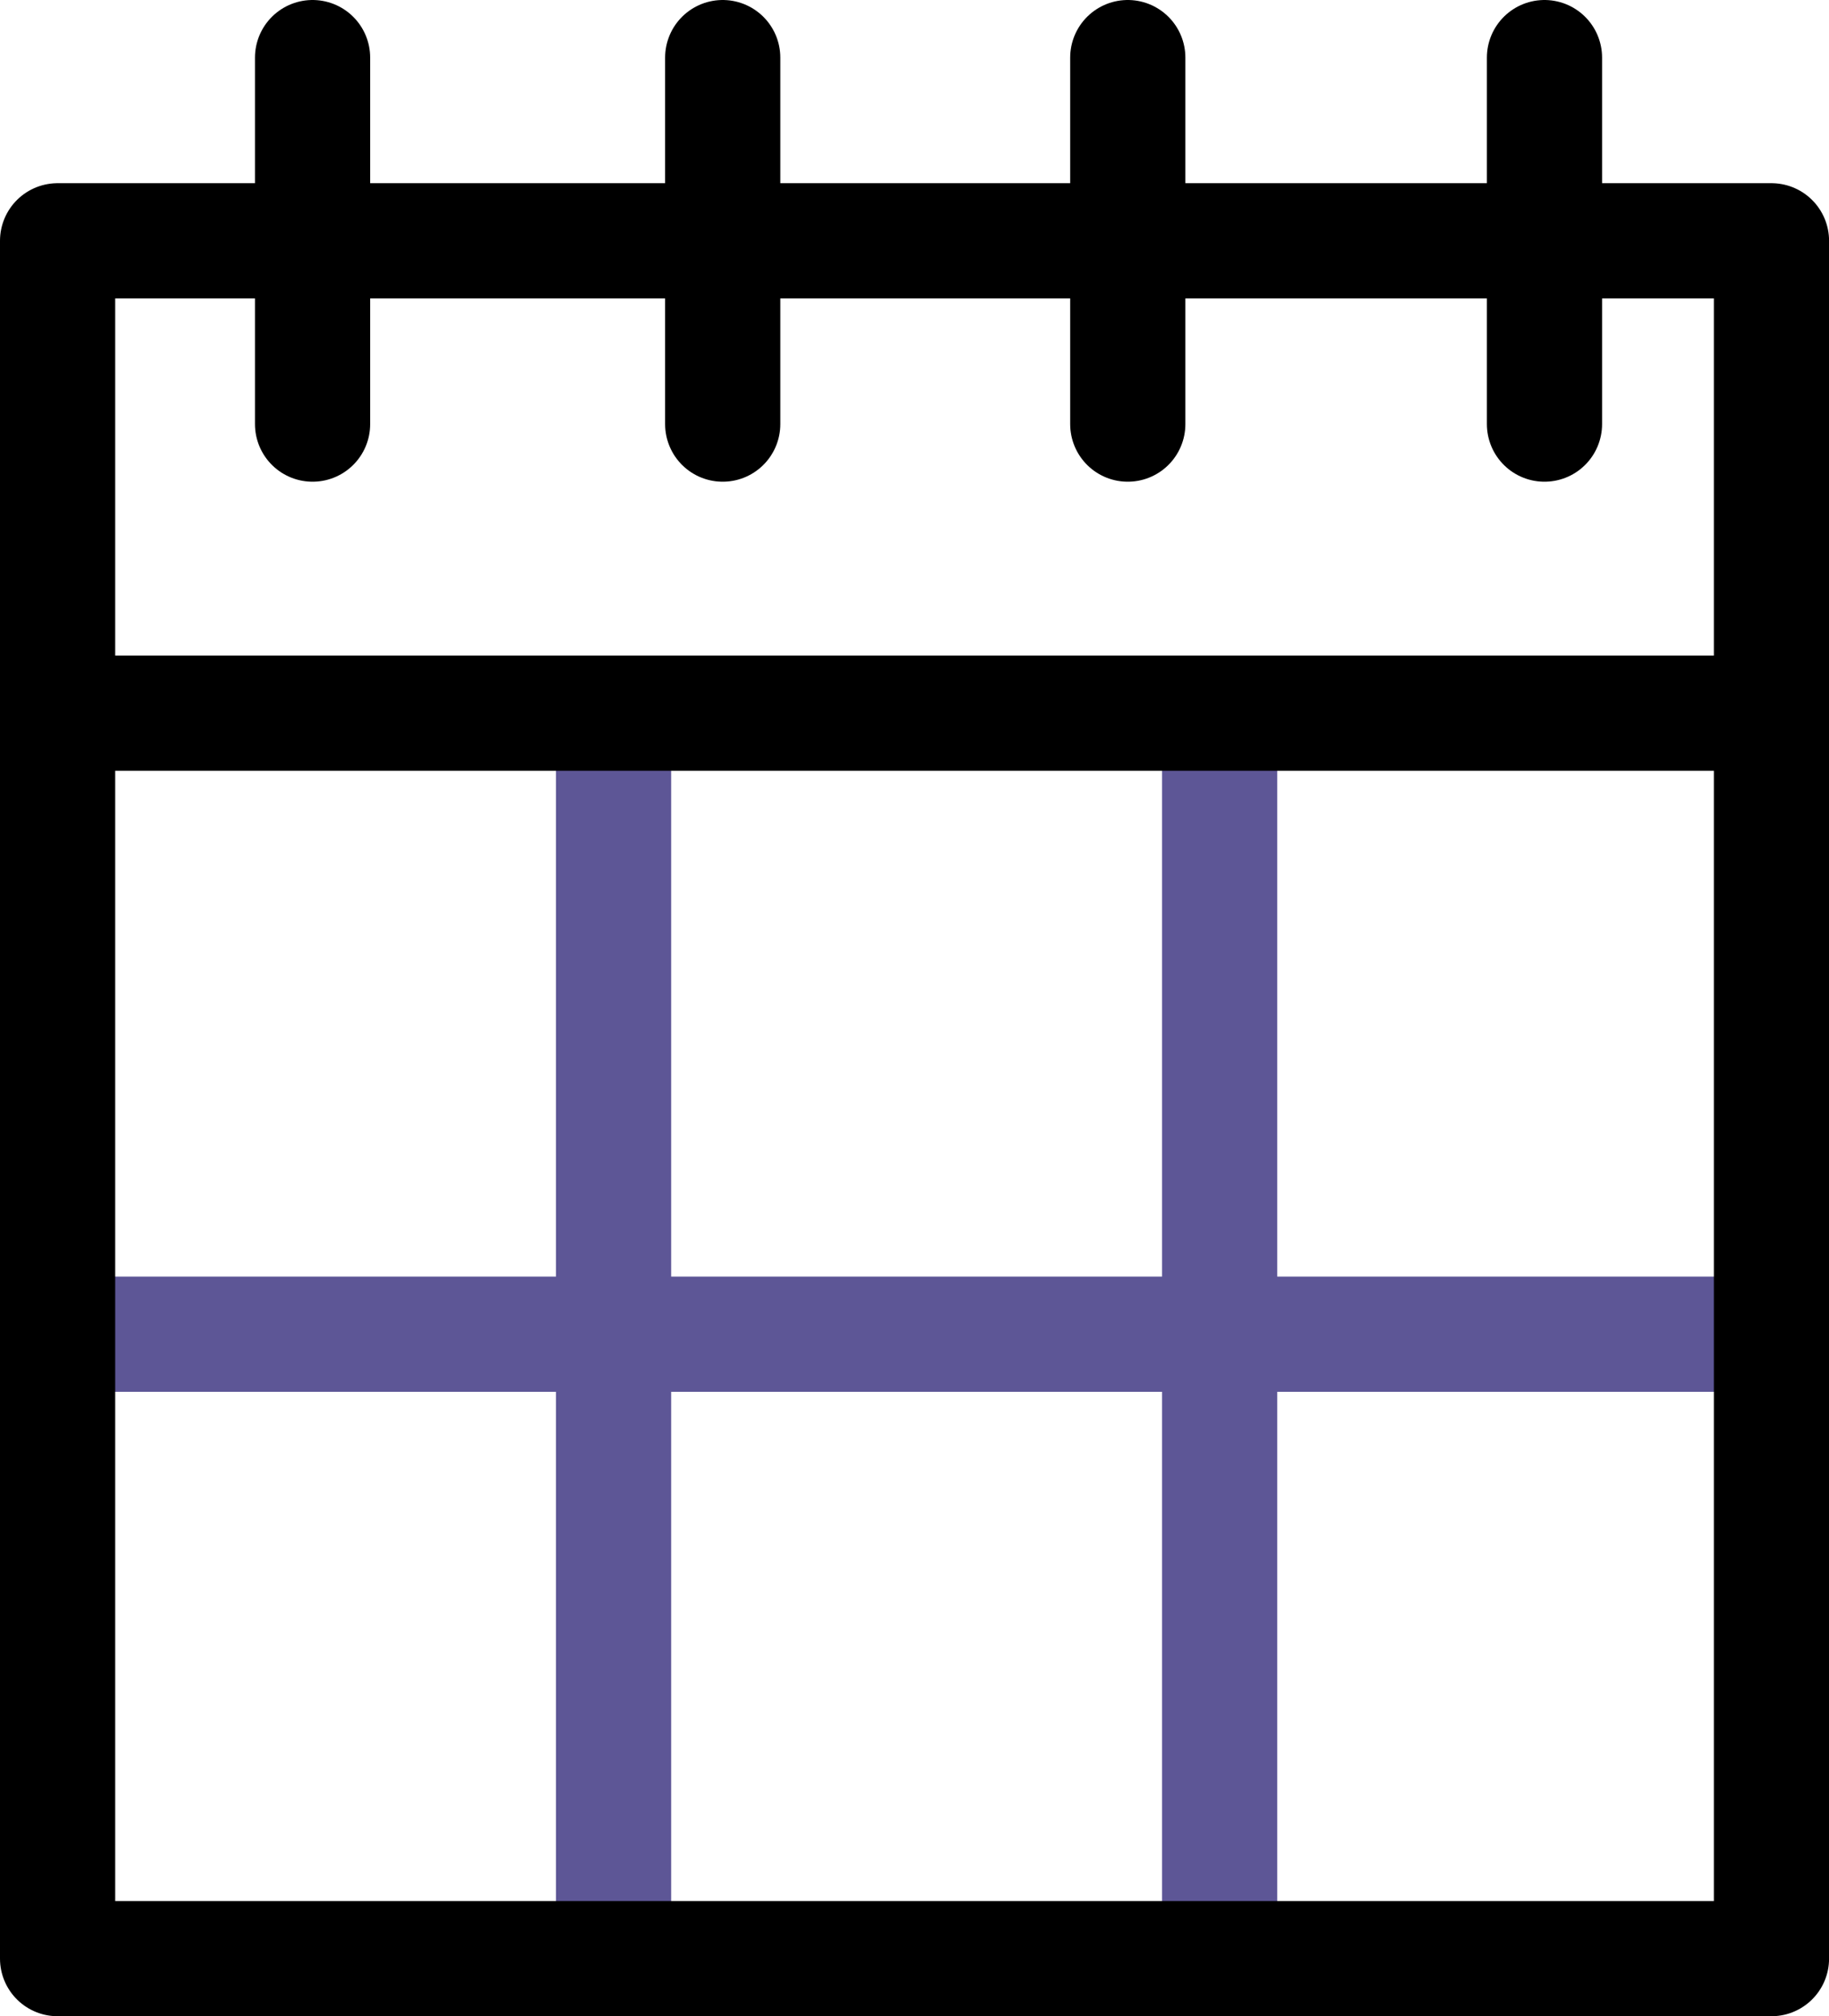
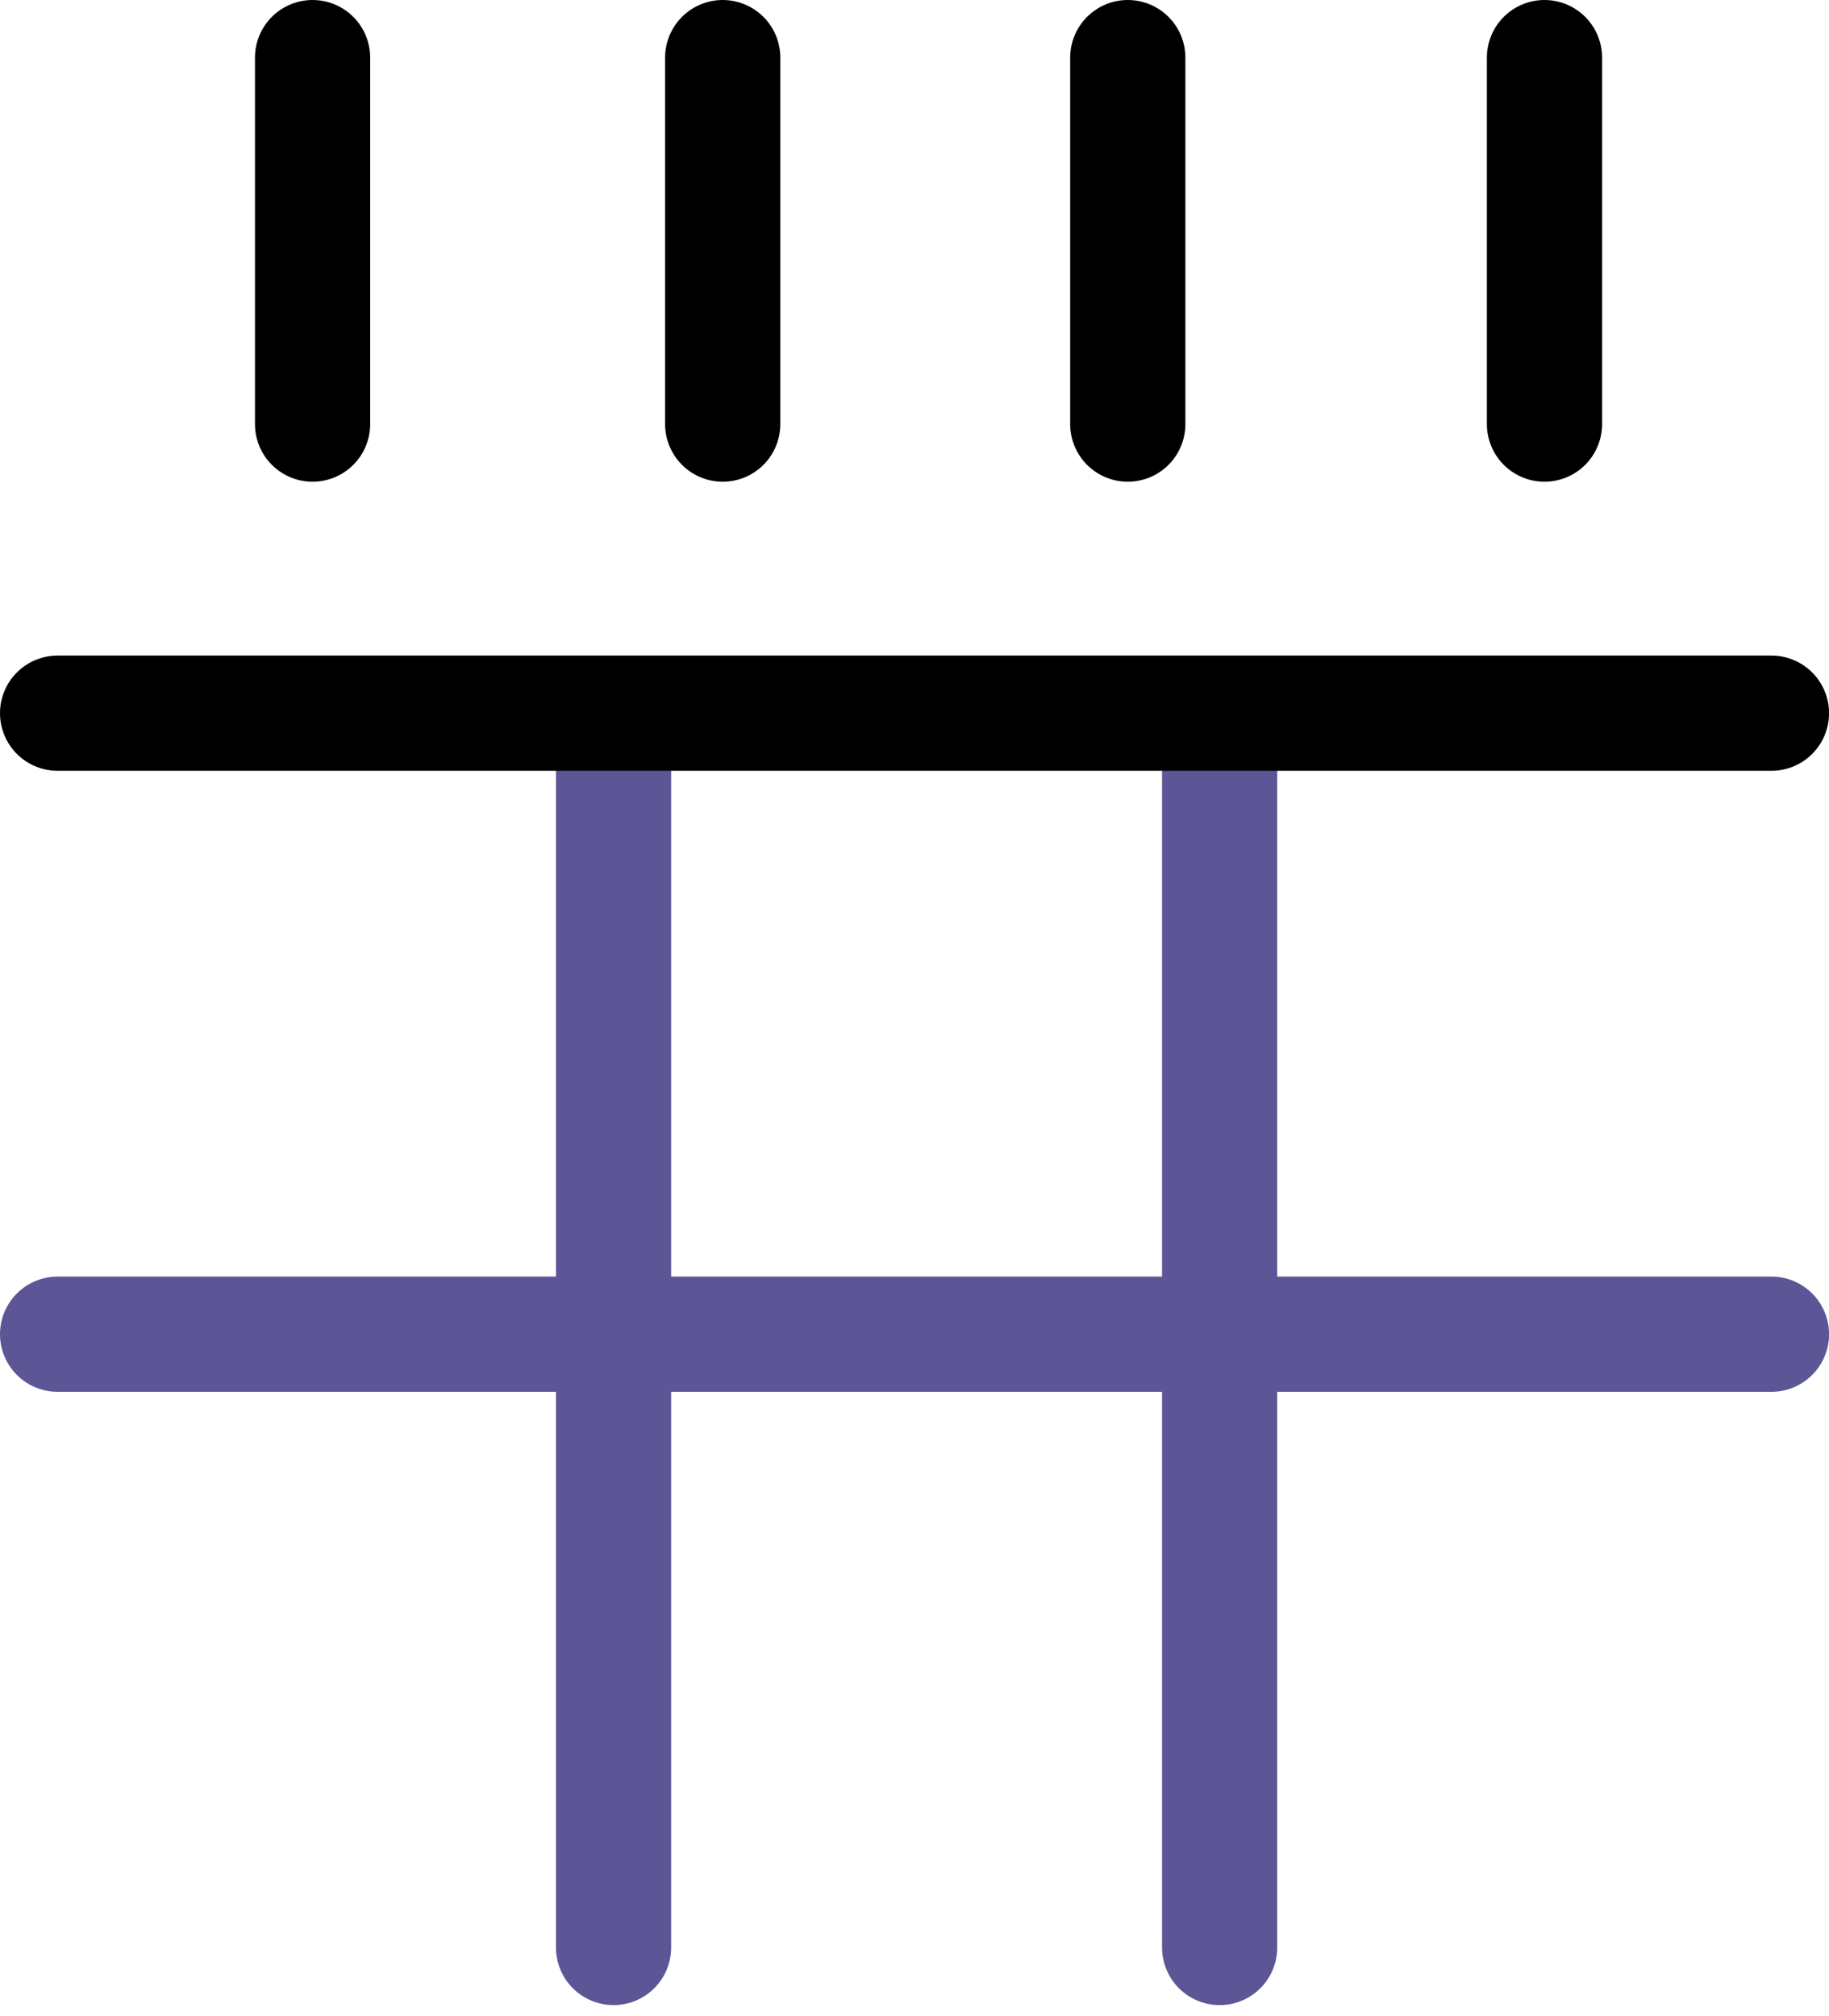
<svg xmlns="http://www.w3.org/2000/svg" width="31.756" height="35" viewBox="0 0 31.756 35">
  <g id="schedule" transform="translate(-839.23 -248.199)">
    <line id="Line_1863" data-name="Line 1863" y2="20.873" transform="translate(849.883 261.132)" fill="none" stroke="#5d5696" stroke-linecap="round" stroke-linejoin="round" stroke-width="2" />
    <line id="Line_1864" data-name="Line 1864" y2="20.873" transform="translate(860.406 261.132)" fill="none" stroke="#5d5696" stroke-linecap="round" stroke-linejoin="round" stroke-width="2" />
    <line id="Line_1865" data-name="Line 1865" x2="29.757" transform="translate(840.23 260.579)" fill="none" stroke="#000" stroke-linecap="round" stroke-linejoin="round" stroke-width="2" />
    <line id="Line_1866" data-name="Line 1866" x2="29.757" transform="translate(840.23 271.359)" fill="none" stroke="#5d5696" stroke-linecap="round" stroke-linejoin="round" stroke-width="2" />
    <path id="Path_4540" data-name="Path 4540" d="M864.637,270.247" transform="translate(5.35 4.613)" fill="none" stroke="#5d5696" stroke-linecap="round" stroke-linejoin="round" stroke-width="2" />
    <path id="Path_4541" data-name="Path 4541" d="M840.23,270.247" transform="translate(0 4.613)" fill="none" stroke="#5d5696" stroke-linecap="round" stroke-linejoin="round" stroke-width="2" />
-     <rect id="Rectangle_1533" data-name="Rectangle 1533" width="29.757" height="29.819" transform="translate(840.23 252.379)" stroke-width="2" stroke="#000" stroke-linecap="round" stroke-linejoin="round" fill="none" />
    <line id="Line_1867" data-name="Line 1867" y2="6.362" transform="translate(844.657 249.199)" fill="none" stroke="#000" stroke-linecap="round" stroke-linejoin="round" stroke-width="2" />
    <line id="Line_1868" data-name="Line 1868" y2="6.362" transform="translate(851.778 249.199)" fill="none" stroke="#000" stroke-linecap="round" stroke-linejoin="round" stroke-width="2" />
    <line id="Line_1869" data-name="Line 1869" y2="6.362" transform="translate(858.811 249.199)" fill="none" stroke="#000" stroke-linecap="round" stroke-linejoin="round" stroke-width="2" />
    <line id="Line_1870" data-name="Line 1870" y2="6.362" transform="translate(866.046 249.199)" fill="none" stroke="#000" stroke-linecap="round" stroke-linejoin="round" stroke-width="2" />
  </g>
</svg>